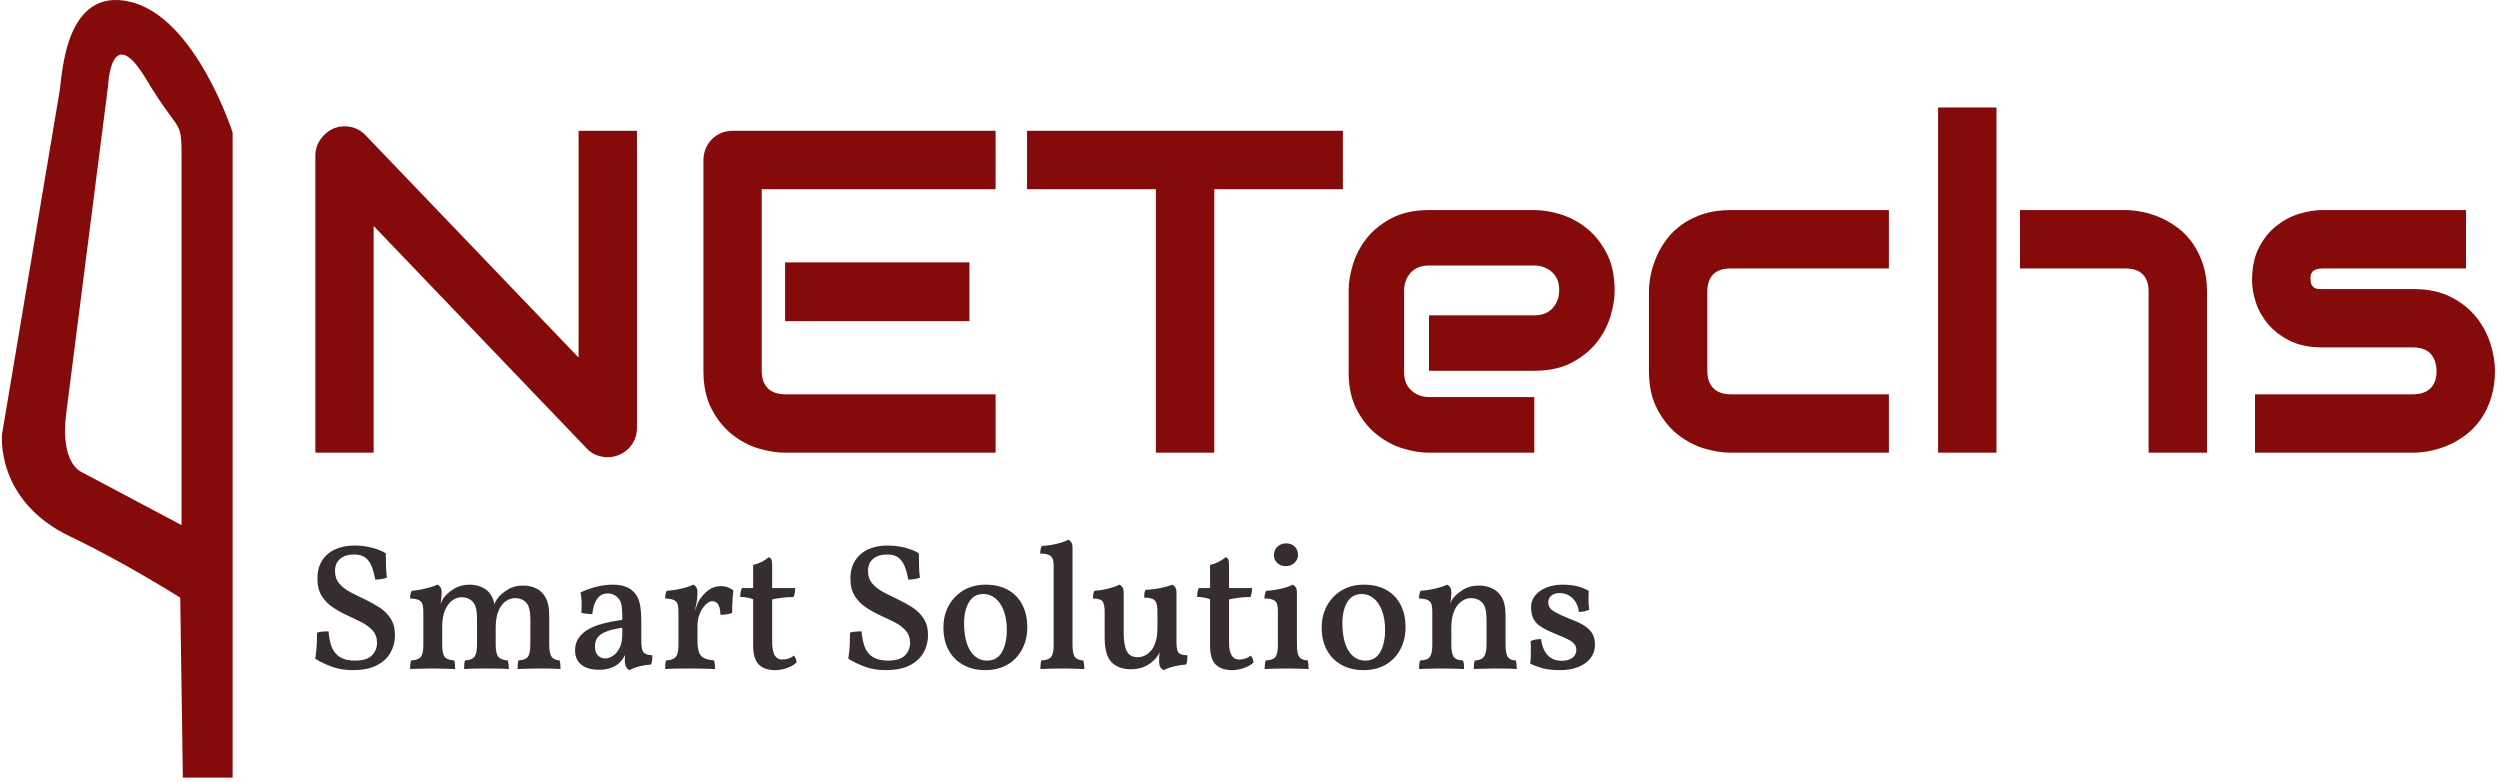
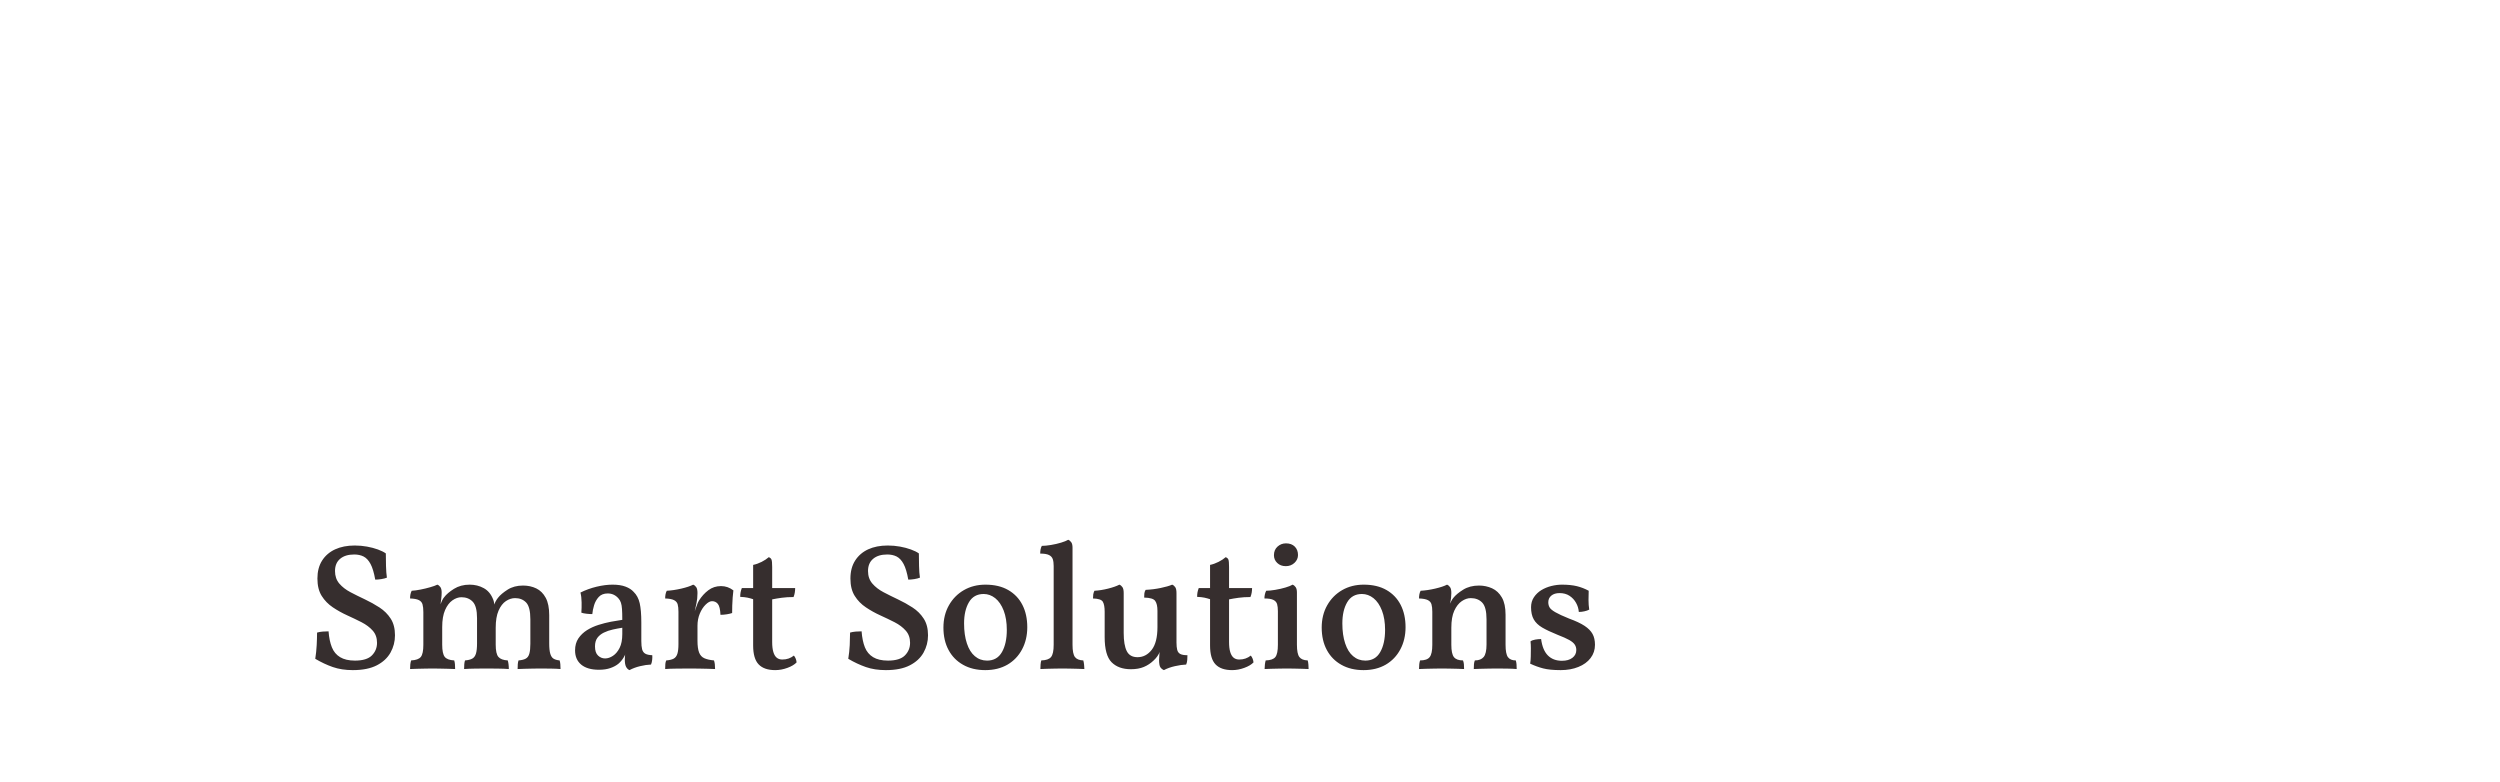
<svg xmlns="http://www.w3.org/2000/svg" version="1.1" width="1500" height="469" viewBox="0 0 1500 469">
  <g transform="matrix(1,0,0,1,-0.909,-1.223)">
    <svg viewBox="0 0 396 124" data-background-color="#ffffff" preserveAspectRatio="xMidYMid meet" height="469" width="1500">
      <g id="tight-bounds" transform="matrix(1,0,0,1,0.24,0.323)">
        <svg viewBox="0 0 395.52 123.353" height="123.353" width="395.52">
          <g>
            <svg viewBox="0 0 452.374 141.085" height="123.353" width="395.52">
              <g transform="matrix(1,0,0,1,56.854,19.499)">
                <svg viewBox="0 0 395.52 102.087" height="102.087" width="395.52">
                  <g id="textblocktransform">
                    <svg viewBox="0 0 395.52 102.087" height="102.087" width="395.52" id="textblock">
                      <g>
                        <svg viewBox="0 0 395.52 63.456" height="63.456" width="395.52">
                          <g transform="matrix(1,0,0,1,0,0)">
                            <svg width="395.52" viewBox="3.69 -37.55 237.07 38.04" height="63.456" data-palette-color="#850a0a">
-                               <path d="M38.67-35.01L38.67-2.71Q38.67-2.03 38.42-1.44 38.16-0.85 37.73-0.43 37.3 0 36.72 0.24 36.13 0.49 35.47 0.49L35.47 0.49Q34.89 0.49 34.29 0.27 33.69 0.05 33.23-0.44L33.23-0.44 10.03-24.66 10.03 0 3.69 0 3.69-32.3Q3.69-33.28 4.24-34.07 4.79-34.86 5.64-35.25L5.64-35.25Q6.54-35.62 7.5-35.44 8.45-35.25 9.13-34.55L9.13-34.55 32.32-10.35 32.32-35.01 38.67-35.01ZM74.83-20.7L74.83-14.31 54.78-14.31 54.78-20.7 74.83-20.7ZM77.68-6.35L77.68 0 54.78 0Q53.46 0 51.9-0.46 50.34-0.93 49.01-1.99 47.68-3.05 46.79-4.75 45.9-6.45 45.9-8.91L45.9-8.91 45.9-31.81Q45.9-32.47 46.14-33.06 46.38-33.64 46.81-34.08 47.24-34.52 47.82-34.77 48.41-35.01 49.09-35.01L49.09-35.01 77.68-35.01 77.68-28.66 52.24-28.66 52.24-8.91Q52.24-7.67 52.9-7.01 53.56-6.35 54.83-6.35L54.83-6.35 77.68-6.35ZM115.45-35.01L115.45-28.66 101.46-28.66 101.46 0 95.11 0 95.11-28.66 81.1-28.66 81.1-35.01 115.45-35.01ZM145.01-17.65L145.01-17.65Q145.01-16.33 144.55-14.81 144.08-13.28 143.05-11.98 142.01-10.67 140.34-9.79 138.66-8.91 136.27-8.91L136.27-8.91 124.82-8.91 124.82-14.94 136.27-14.94Q137.57-14.94 138.27-15.73 138.98-16.53 138.98-17.7L138.98-17.7Q138.98-18.95 138.19-19.65 137.39-20.36 136.27-20.36L136.27-20.36 124.82-20.36Q123.53-20.36 122.82-19.57 122.11-18.77 122.11-17.6L122.11-17.6 122.11-8.74Q122.11-7.47 122.91-6.76 123.7-6.05 124.87-6.05L124.87-6.05 136.27-6.05 136.27 0 124.82 0Q123.5 0 121.98-0.46 120.45-0.93 119.15-1.97 117.84-3 116.96-4.68 116.08-6.35 116.08-8.74L116.08-8.74 116.08-17.65Q116.08-18.97 116.55-20.5 117.01-22.02 118.05-23.33 119.08-24.63 120.76-25.51 122.43-26.39 124.82-26.39L124.82-26.39 136.27-26.39Q137.59-26.39 139.12-25.93 140.64-25.46 141.95-24.43 143.25-23.39 144.13-21.72 145.01-20.04 145.01-17.65ZM174.84-6.35L174.84 0 157.63 0Q156.31 0 154.75-0.46 153.19-0.93 151.86-1.99 150.53-3.05 149.64-4.75 148.74-6.45 148.74-8.91L148.74-8.91 148.74-17.5Q148.74-18.41 148.95-19.41 149.16-20.41 149.6-21.4 150.04-22.39 150.73-23.29 151.43-24.19 152.42-24.88 153.41-25.56 154.7-25.98 156-26.39 157.63-26.39L157.63-26.39 174.84-26.39 174.84-20.04 157.63-20.04Q156.39-20.04 155.74-19.41 155.09-18.77 155.09-17.46L155.09-17.46 155.09-8.91Q155.09-7.67 155.75-7.01 156.41-6.35 157.68-6.35L157.68-6.35 174.84-6.35ZM209.44-17.5L209.44 0 203.09 0 203.09-17.5Q203.09-18.75 202.45-19.4 201.82-20.04 200.55-20.04L200.55-20.04 189.1-20.04 189.1-26.39 200.55-26.39Q201.45-26.39 202.45-26.18 203.45-25.98 204.44-25.54 205.43-25.1 206.34-24.4 207.24-23.71 207.92-22.72 208.61-21.73 209.02-20.43 209.44-19.14 209.44-17.5L209.44-17.5ZM186.54-37.55L186.54 0 180.19 0 180.19-37.55 186.54-37.55ZM240.76-8.91L240.76-8.91Q240.76-7.28 240.34-5.97 239.93-4.66 239.24-3.67 238.56-2.69 237.66-1.99 236.75-1.29 235.76-0.85 234.78-0.42 233.76-0.21 232.75 0 231.85 0L231.85 0 214.66 0 214.66-6.35 231.8-6.35Q233.09-6.35 233.75-7.01 234.41-7.67 234.41-8.91L234.41-8.91Q234.29-11.45 231.85-11.45L231.85-11.45 222.01-11.45Q219.91-11.45 218.44-12.18 216.98-12.92 216.06-14.01 215.15-15.11 214.74-16.38 214.34-17.65 214.34-18.75L214.34-18.75Q214.34-20.87 215.1-22.33 215.85-23.78 217-24.68 218.15-25.59 219.49-25.99 220.83-26.39 222.01-26.39L222.01-26.39 237.61-26.39 237.61-20.04 222.06-20.04Q221.57-20.04 221.29-19.93 221.01-19.82 220.87-19.64 220.74-19.46 220.71-19.25 220.69-19.04 220.69-18.85L220.69-18.85Q220.71-18.46 220.83-18.24 220.96-18.02 221.14-17.92 221.32-17.82 221.55-17.81 221.79-17.8 222.01-17.8L222.01-17.8 231.85-17.8Q234.29-17.8 236-16.92 237.7-16.04 238.75-14.71 239.8-13.38 240.28-11.82 240.76-10.25 240.76-8.91Z" opacity="1" transform="matrix(1,0,0,1,0,0)" fill="#850a0a" class="wordmark-text-0" data-fill-palette-color="primary" id="text-0" />
-                             </svg>
+                               </svg>
                          </g>
                        </svg>
                      </g>
                      <g transform="matrix(1,0,0,1,0,78.436)">
                        <svg viewBox="0 0 232.21 23.651" height="23.651" width="232.21">
                          <g transform="matrix(1,0,0,1,0,0)">
                            <svg width="232.21" viewBox="3.1 -35.85 356.37 36.3" height="23.651" data-palette-color="#362e2e">
                              <path d="M13.55 0.45L13.55 0.45Q10.45 0.45 8-0.4 5.55-1.25 3.1-2.7L3.1-2.7Q3.4-4.6 3.5-6.55 3.6-8.5 3.6-10L3.6-10Q4.25-10.2 5.15-10.28 6.05-10.35 6.8-10.35L6.8-10.35Q7-7.7 7.73-5.9 8.45-4.1 10.03-3.15 11.6-2.2 14.15-2.2L14.15-2.2Q17.45-2.2 18.88-3.65 20.3-5.1 20.3-7.15L20.3-7.15Q20.3-9.2 19.1-10.55 17.9-11.9 16-12.88 14.1-13.85 12-14.8 9.9-15.75 8-17.03 6.1-18.3 4.9-20.2 3.7-22.1 3.7-25.05L3.7-25.05Q3.7-28 5-30.05 6.3-32.1 8.63-33.18 10.95-34.25 14.1-34.25L14.1-34.25Q15.85-34.25 17.5-33.95 19.15-33.65 20.53-33.15 21.9-32.65 22.75-32.05L22.75-32.05Q22.75-30.5 22.8-28.55 22.85-26.6 23.05-25.3L23.05-25.3Q22.45-25.05 21.53-24.9 20.6-24.75 19.8-24.75L19.8-24.75Q19.3-27.6 18.5-29.1 17.7-30.6 16.57-31.18 15.45-31.75 13.95-31.75L13.95-31.75Q11.45-31.75 10.03-30.55 8.6-29.35 8.6-27.15L8.6-27.15Q8.6-25.05 9.8-23.65 11-22.25 12.9-21.25 14.8-20.25 16.93-19.25 19.05-18.25 20.98-17 22.9-15.75 24.1-13.9 25.3-12.05 25.3-9.25L25.3-9.25Q25.3-6.65 24.05-4.42 22.8-2.2 20.23-0.88 17.65 0.45 13.55 0.45ZM29.5 0.15L29.5 0.15Q29.5-0.6 29.57-1.2 29.65-1.8 29.8-2.25L29.8-2.25Q31.8-2.35 32.5-3.23 33.2-4.1 33.2-6.6L33.2-6.6 33.2-15.7Q33.2-17.05 32.97-17.85 32.75-18.65 31.95-19.05 31.15-19.45 29.5-19.5L29.5-19.5Q29.5-20.1 29.6-20.63 29.7-21.15 29.95-21.65L29.95-21.65Q31-21.7 32.4-21.98 33.8-22.25 35.1-22.63 36.4-23 37.1-23.35L37.1-23.35Q37.55-23.2 37.92-22.7 38.3-22.2 38.3-21.15L38.3-21.15Q38.3-20.35 38.17-19.3 38.05-18.25 37.75-16.15L37.75-16.15 37.3-16.1Q38.05-18.15 38.4-18.88 38.75-19.6 39-19.85L39-19.85Q39.85-21 41.72-22.18 43.6-23.35 46.1-23.35L46.1-23.35Q48.25-23.35 50.02-22.38 51.8-21.4 52.65-19.2L52.65-19.2Q52.95-18.5 52.95-17.4L52.95-17.4 52.75-17.4Q53.3-18.85 54-19.7L54-19.7Q54.85-20.8 56.65-21.95 58.45-23.1 60.95-23.1L60.95-23.1Q63-23.1 64.65-22.3 66.3-21.5 67.27-19.7 68.25-17.9 68.25-14.85L68.25-14.85 68.25-7Q68.25-5.1 68.55-4.1 68.85-3.1 69.47-2.73 70.1-2.35 71.15-2.25L71.15-2.25Q71.3-1.75 71.35-1.18 71.4-0.6 71.4 0.15L71.4 0.15Q70.3 0.05 68.8 0.03 67.3 0 65.75 0L65.75 0Q64.7 0 63.57 0.03 62.45 0.05 61.37 0.08 60.3 0.1 59.45 0.15L59.45 0.15Q59.45-0.65 59.5-1.23 59.55-1.8 59.7-2.25L59.7-2.25Q61-2.35 61.72-2.75 62.45-3.15 62.72-4.15 63-5.15 63-6.9L63-6.9 63-13.7Q63-17.15 61.82-18.38 60.65-19.6 58.75-19.6L58.75-19.6Q57.45-19.6 56.2-18.78 54.95-17.95 54.15-16.13 53.35-14.3 53.35-11.35L53.35-11.35 53.35-6.65Q53.35-4.1 54.1-3.23 54.85-2.35 56.7-2.25L56.7-2.25Q56.85-1.8 56.92-1.2 57-0.6 57 0.15L57 0.15Q55.75 0.05 54.05 0.03 52.35 0 50.8 0L50.8 0Q49.2 0 47.55 0.03 45.9 0.05 44.55 0.15L44.55 0.15Q44.55-0.6 44.6-1.2 44.65-1.8 44.8-2.25L44.8-2.25Q46.1-2.35 46.82-2.75 47.55-3.15 47.85-4.15 48.15-5.15 48.15-7L48.15-7 48.15-14Q48.15-17.35 46.95-18.6 45.75-19.85 43.8-19.85L43.8-19.85Q42.55-19.85 41.3-18.98 40.05-18.1 39.25-16.28 38.45-14.45 38.45-11.55L38.45-11.55 38.45-6.65Q38.45-4.15 39.15-3.25 39.85-2.35 41.8-2.25L41.8-2.25Q41.95-1.75 42-1.18 42.05-0.6 42.05 0.15L42.05 0.15Q41.25 0.1 40.12 0.08 39 0.05 37.85 0.03 36.7 0 35.75 0L35.75 0Q34.85 0 33.67 0.03 32.5 0.05 31.4 0.08 30.3 0.1 29.5 0.15ZM90.6 0.45L90.6 0.45Q90 0.2 89.65-0.48 89.3-1.15 89.3-2.5L89.3-2.5Q89.3-3 89.37-3.68 89.45-4.35 89.6-4.95L89.6-4.95 89.75-4.95Q89.55-4 88.97-3.05 88.4-2.1 87.55-1.35L87.55-1.35Q86.65-0.6 85.3-0.13 83.95 0.35 82.1 0.35L82.1 0.35Q78.9 0.35 77.17-1.07 75.45-2.5 75.45-5.05L75.45-5.05Q75.45-7 76.37-8.38 77.3-9.75 78.77-10.68 80.25-11.6 82-12.15 83.75-12.7 85.47-13.03 87.2-13.35 88.6-13.55L88.6-13.55Q88.6-15.45 88.52-16.55 88.45-17.65 88.22-18.32 88-19 87.55-19.5L87.55-19.5Q86.95-20.2 86.2-20.55 85.45-20.9 84.55-20.9L84.55-20.9Q82.95-20.9 82.05-19.93 81.15-18.95 80.75-17.63 80.35-16.3 80.25-15.15L80.25-15.15Q79.55-15.15 78.65-15.25 77.75-15.35 77.2-15.55L77.2-15.55Q77.3-16.85 77.27-18.4 77.25-19.95 76.95-21.15L76.95-21.15Q79.05-22.2 81.45-22.78 83.85-23.35 85.9-23.35L85.9-23.35Q88.05-23.35 89.5-22.8 90.95-22.25 91.75-21.35L91.75-21.35Q93-20.15 93.45-18.18 93.9-16.2 93.9-12.8L93.9-12.8 93.9-7.65Q93.9-6.2 94.12-5.35 94.35-4.5 95-4.13 95.65-3.75 96.95-3.7L96.95-3.7Q97-3.1 96.92-2.4 96.85-1.7 96.6-1.1L96.6-1.1Q95.2-1.05 93.55-0.65 91.9-0.25 90.6 0.45ZM83.8-2.8L83.8-2.8Q84.9-2.8 86-3.53 87.1-4.25 87.85-5.73 88.6-7.2 88.6-9.6L88.6-9.6 88.6-11.35Q87.3-11.15 85.95-10.85 84.6-10.55 83.47-10 82.35-9.45 81.67-8.55 81-7.65 81-6.15L81-6.15Q81-4.4 81.85-3.6 82.7-2.8 83.8-2.8ZM109.54-11.35L109.54-7.75Q109.54-5.6 109.99-4.45 110.44-3.3 111.47-2.85 112.49-2.4 114.14-2.25L114.14-2.25Q114.29-1.8 114.37-1.2 114.44-0.6 114.44 0.15L114.44 0.15Q113.64 0.1 112.54 0.08 111.44 0.05 110.19 0.03 108.94 0 107.69 0L107.69 0Q105.79 0 103.74 0.03 101.69 0.05 100.54 0.15L100.54 0.15Q100.54-0.65 100.59-1.25 100.64-1.85 100.84-2.25L100.84-2.25Q102.19-2.35 102.92-2.75 103.64-3.15 103.94-4.1 104.24-5.05 104.24-6.8L104.24-6.8 104.24-11.35 109.54-11.35ZM108.64-15.3L109.54-14.65 109.54-10.6 104.24-10.6 104.24-16.15 109.54-21Q109.54-19.45 109.24-18.1 108.94-16.75 108.64-15.3L108.64-15.3ZM109.54-11.9L108.44-15Q108.94-16.35 109.27-17.32 109.59-18.3 109.94-18.9L109.94-18.9Q111.04-20.65 112.57-21.8 114.09-22.95 116.09-22.95L116.09-22.95Q117.99-22.95 119.54-21.75L119.54-21.75Q119.44-20.9 119.34-19.78 119.24-18.65 119.22-17.53 119.19-16.4 119.19-15.45L119.19-15.45Q118.64-15.25 117.74-15.1 116.84-14.95 115.94-14.95L115.94-14.95Q115.84-17.2 115.22-17.98 114.59-18.75 113.59-18.75L113.59-18.75Q112.79-18.75 111.82-17.8 110.84-16.85 110.19-15.3 109.54-13.75 109.54-11.9L109.54-11.9ZM109.54-21L104.24-10.6 104.24-15.8Q104.24-17.1 104.02-17.88 103.79-18.65 102.99-19.05 102.19-19.45 100.54-19.5L100.54-19.5Q100.54-20.1 100.64-20.65 100.74-21.2 100.99-21.65L100.99-21.65Q102.89-21.75 105.04-22.25 107.19-22.75 108.34-23.35L108.34-23.35Q108.84-23.15 109.19-22.65 109.54-22.15 109.54-21L109.54-21ZM131.19 0.45L131.19 0.45Q128.09 0.45 126.57-1.15 125.04-2.75 125.04-6.4L125.04-6.4 125.04-19.3Q124.29-19.55 123.47-19.73 122.64-19.9 121.44-19.95L121.44-19.95Q121.44-20.65 121.54-21.2 121.64-21.75 121.89-22.4L121.89-22.4 125.04-22.4 125.04-28.85Q126.24-29.1 127.42-29.7 128.59-30.3 129.39-31L129.39-31Q129.94-30.8 130.14-30.35 130.34-29.9 130.34-28.25L130.34-28.25 130.34-22.4 136.74-22.4Q136.74-21.8 136.64-21.15 136.54-20.5 136.29-19.9L136.29-19.9Q134.49-19.9 133.02-19.7 131.54-19.5 130.34-19.25L130.34-19.25 130.34-7.4Q130.34-5.65 130.67-4.58 130.99-3.5 131.62-3 132.24-2.5 133.14-2.5L133.14-2.5Q134.14-2.5 134.92-2.78 135.69-3.05 136.39-3.6L136.39-3.6Q137.04-2.8 137.14-1.7L137.14-1.7Q136.29-0.8 134.59-0.18 132.89 0.45 131.19 0.45ZM161.99 0.45L161.99 0.45Q158.88 0.45 156.44-0.4 153.99-1.25 151.53-2.7L151.53-2.7Q151.84-4.6 151.94-6.55 152.03-8.5 152.03-10L152.03-10Q152.69-10.2 153.59-10.28 154.49-10.35 155.24-10.35L155.24-10.35Q155.44-7.7 156.16-5.9 156.88-4.1 158.46-3.15 160.03-2.2 162.59-2.2L162.59-2.2Q165.88-2.2 167.31-3.65 168.74-5.1 168.74-7.15L168.74-7.15Q168.74-9.2 167.53-10.55 166.34-11.9 164.44-12.88 162.53-13.85 160.44-14.8 158.34-15.75 156.44-17.03 154.53-18.3 153.34-20.2 152.13-22.1 152.13-25.05L152.13-25.05Q152.13-28 153.44-30.05 154.74-32.1 157.06-33.18 159.38-34.25 162.53-34.25L162.53-34.25Q164.28-34.25 165.94-33.95 167.59-33.65 168.96-33.15 170.34-32.65 171.19-32.05L171.19-32.05Q171.19-30.5 171.24-28.55 171.28-26.6 171.49-25.3L171.49-25.3Q170.88-25.05 169.96-24.9 169.03-24.75 168.24-24.75L168.24-24.75Q167.74-27.6 166.94-29.1 166.13-30.6 165.01-31.18 163.88-31.75 162.38-31.75L162.38-31.75Q159.88-31.75 158.46-30.55 157.03-29.35 157.03-27.15L157.03-27.15Q157.03-25.05 158.24-23.65 159.44-22.25 161.34-21.25 163.24-20.25 165.36-19.25 167.49-18.25 169.41-17 171.34-15.75 172.53-13.9 173.74-12.05 173.74-9.25L173.74-9.25Q173.74-6.65 172.49-4.42 171.24-2.2 168.66-0.88 166.09 0.45 161.99 0.45ZM189.68 0.45L189.68 0.45Q186.13 0.45 183.51-1.03 180.88-2.5 179.46-5.15 178.03-7.8 178.03-11.4L178.03-11.4Q178.03-14.9 179.56-17.6 181.08-20.3 183.73-21.83 186.38-23.35 189.73-23.35L189.73-23.35Q193.48-23.35 196.08-21.85 198.68-20.35 200.03-17.7 201.38-15.05 201.38-11.5L201.38-11.5Q201.38-8.05 199.93-5.33 198.48-2.6 195.86-1.07 193.23 0.45 189.68 0.45ZM190.18-2.2L190.18-2.2Q192.98-2.2 194.33-4.58 195.68-6.95 195.68-10.75L195.68-10.75Q195.68-13.85 194.81-16.13 193.93-18.4 192.46-19.58 190.98-20.75 189.23-20.75L189.23-20.75Q186.48-20.75 185.13-18.45 183.78-16.15 183.78-12.55L183.78-12.55Q183.78-9.35 184.56-7 185.33-4.65 186.78-3.43 188.23-2.2 190.18-2.2ZM205.03 0.15L205.03 0.15Q205.03-0.45 205.08-1.1 205.13-1.75 205.28-2.25L205.28-2.25Q207.28-2.3 208-3.2 208.73-4.1 208.73-6.6L208.73-6.6 208.73-28.55Q208.73-29.7 208.48-30.45 208.23-31.2 207.43-31.6 206.63-32 204.98-32L204.98-32Q204.98-32.6 205.08-33.15 205.18-33.7 205.43-34.15L205.43-34.15Q206.48-34.15 207.98-34.4 209.48-34.65 210.8-35.05 212.13-35.45 212.78-35.85L212.78-35.85Q213.28-35.65 213.63-35.15 213.98-34.65 213.98-33.65L213.98-33.65 213.98-6.6Q213.98-4.1 214.65-3.2 215.33-2.3 216.98-2.25L216.98-2.25Q217.13-1.75 217.2-1.05 217.28-0.35 217.28 0.15L217.28 0.15Q216.43 0.1 215.43 0.08 214.43 0.05 213.33 0.03 212.23 0 211.18 0L211.18 0Q210.13 0 208.98 0.03 207.83 0.05 206.83 0.08 205.83 0.1 205.03 0.15ZM230.23 0.2L230.23 0.2Q226.78 0.2 224.85-1.75 222.93-3.7 222.93-8.75L222.93-8.75 222.93-15.8Q222.93-17.7 222.43-18.57 221.93-19.45 219.68-19.5L219.68-19.5Q219.68-20.1 219.75-20.63 219.83-21.15 220.08-21.65L220.08-21.65Q221.93-21.75 223.9-22.25 225.88-22.75 227.03-23.35L227.03-23.35Q227.53-23.15 227.88-22.65 228.23-22.15 228.23-21L228.23-21 228.23-9.9Q228.23-6.55 229.08-4.85 229.93-3.15 232.08-3.15L232.08-3.15Q234.43-3.15 236.03-5.2 237.63-7.25 237.63-11.55L237.63-11.55 237.63-16.05Q237.63-17.95 237-18.82 236.38-19.7 233.93-19.75L233.93-19.75Q233.93-20.35 233.98-20.88 234.03-21.4 234.33-21.9L234.33-21.9Q236.53-22 238.55-22.43 240.58-22.85 241.73-23.35L241.73-23.35Q242.23-23.15 242.58-22.65 242.93-22.15 242.93-21L242.93-21 242.93-6.65 238.33-4.8Q238.08-4.1 237.63-3.45 237.18-2.8 236.58-2.25L236.58-2.25Q235.33-1.05 233.83-0.43 232.33 0.2 230.23 0.2ZM239.43 0.45L239.43 0.45Q238.83 0.2 238.45-0.33 238.08-0.85 238.08-2.45L238.08-2.45Q238.08-3.05 238.18-4.08 238.28-5.1 238.58-6.7L238.58-6.7 242.93-7.25Q242.93-6 243.13-5.2 243.33-4.4 243.98-4.05 244.63-3.7 245.98-3.7L245.98-3.7Q245.98-3.1 245.93-2.4 245.88-1.7 245.63-1.1L245.63-1.1Q244.23-1.05 242.48-0.65 240.73-0.25 239.43 0.45ZM258.43 0.45L258.43 0.45Q255.33 0.45 253.8-1.15 252.28-2.75 252.28-6.4L252.28-6.4 252.28-19.3Q251.53-19.55 250.7-19.73 249.88-19.9 248.68-19.95L248.68-19.95Q248.68-20.65 248.78-21.2 248.88-21.75 249.13-22.4L249.13-22.4 252.28-22.4 252.28-28.85Q253.47-29.1 254.65-29.7 255.83-30.3 256.63-31L256.63-31Q257.18-30.8 257.38-30.35 257.57-29.9 257.57-28.25L257.57-28.25 257.57-22.4 263.98-22.4Q263.98-21.8 263.88-21.15 263.77-20.5 263.52-19.9L263.52-19.9Q261.73-19.9 260.25-19.7 258.77-19.5 257.57-19.25L257.57-19.25 257.57-7.4Q257.57-5.65 257.9-4.58 258.23-3.5 258.85-3 259.48-2.5 260.38-2.5L260.38-2.5Q261.38-2.5 262.15-2.78 262.93-3.05 263.63-3.6L263.63-3.6Q264.27-2.8 264.38-1.7L264.38-1.7Q263.52-0.8 261.82-0.18 260.13 0.45 258.43 0.45ZM267.47 0.15L267.47 0.15Q267.47-0.45 267.55-1.1 267.62-1.75 267.77-2.25L267.77-2.25Q269.77-2.3 270.47-3.2 271.17-4.1 271.17-6.6L271.17-6.6 271.17-15.95Q271.17-17.15 270.95-17.93 270.72-18.7 269.92-19.1 269.12-19.5 267.42-19.5L267.42-19.5Q267.42-20.1 267.55-20.65 267.67-21.2 267.92-21.65L267.92-21.65Q268.92-21.65 270.42-21.9 271.92-22.15 273.27-22.55 274.62-22.95 275.27-23.35L275.27-23.35Q275.77-23.15 276.12-22.65 276.47-22.15 276.47-21.15L276.47-21.15 276.47-6.6Q276.47-4.1 277.15-3.2 277.82-2.3 279.47-2.25L279.47-2.25Q279.62-1.75 279.67-1.05 279.72-0.35 279.72 0.15L279.72 0.15Q278.92 0.1 277.92 0.08 276.92 0.05 275.82 0.03 274.72 0 273.67 0L273.67 0Q272.57 0 271.45 0.03 270.32 0.05 269.3 0.08 268.27 0.1 267.47 0.15ZM273.37-28.5L273.37-28.5Q271.92-28.5 271-29.38 270.07-30.25 270.07-31.55L270.07-31.55Q270.07-33.05 271.07-33.95 272.07-34.85 273.42-34.85L273.42-34.85Q274.97-34.85 275.87-33.95 276.77-33.05 276.77-31.6L276.77-31.6Q276.77-30.35 275.8-29.43 274.82-28.5 273.37-28.5ZM295.02 0.45L295.02 0.45Q291.47 0.45 288.85-1.03 286.22-2.5 284.8-5.15 283.37-7.8 283.37-11.4L283.37-11.4Q283.37-14.9 284.9-17.6 286.42-20.3 289.07-21.83 291.72-23.35 295.07-23.35L295.07-23.35Q298.82-23.35 301.42-21.85 304.02-20.35 305.37-17.7 306.72-15.05 306.72-11.5L306.72-11.5Q306.72-8.05 305.27-5.33 303.82-2.6 301.2-1.07 298.57 0.45 295.02 0.45ZM295.52-2.2L295.52-2.2Q298.32-2.2 299.67-4.58 301.02-6.95 301.02-10.75L301.02-10.75Q301.02-13.85 300.15-16.13 299.27-18.4 297.8-19.58 296.32-20.75 294.57-20.75L294.57-20.75Q291.82-20.75 290.47-18.45 289.12-16.15 289.12-12.55L289.12-12.55Q289.12-9.35 289.9-7 290.67-4.65 292.12-3.43 293.57-2.2 295.52-2.2ZM319.47-21L314.17-10.6 314.17-15.8Q314.17-17.1 313.94-17.88 313.72-18.65 312.92-19.05 312.12-19.45 310.47-19.5L310.47-19.5Q310.47-20.1 310.57-20.65 310.67-21.2 310.92-21.65L310.92-21.65Q312.82-21.75 314.97-22.25 317.12-22.75 318.27-23.35L318.27-23.35Q318.77-23.15 319.12-22.65 319.47-22.15 319.47-21L319.47-21ZM334.57-14.95L334.57-6.6Q334.57-4.05 335.24-3.15 335.92-2.25 337.42-2.25L337.42-2.25Q337.57-1.75 337.62-1.2 337.67-0.65 337.67 0.15L337.67 0.15Q336.57 0.05 335.07 0.03 333.57 0 332.02 0L332.02 0Q330.97 0 329.79 0.03 328.62 0.05 327.57 0.08 326.52 0.1 325.72 0.15L325.72 0.15Q325.72-0.6 325.77-1.2 325.82-1.8 326.02-2.25L326.02-2.25Q327.67-2.25 328.47-3.2 329.27-4.15 329.27-6.7L329.27-6.7 329.27-13.65Q329.27-17.1 328.07-18.35 326.87-19.6 324.87-19.6L324.87-19.6Q323.62-19.6 322.37-18.75 321.12-17.9 320.29-16.1 319.47-14.3 319.47-11.35L319.47-11.35 319.47-6.6Q319.47-4.1 320.19-3.18 320.92-2.25 322.72-2.25L322.72-2.25Q322.92-1.75 322.97-1.18 323.02-0.6 323.02 0.15L323.02 0.15Q322.32 0.1 321.27 0.08 320.22 0.05 319.07 0.03 317.92 0 316.82 0L316.82 0Q315.77 0 314.59 0.03 313.42 0.05 312.32 0.08 311.22 0.1 310.47 0.15L310.47 0.15Q310.47-0.6 310.54-1.23 310.62-1.85 310.77-2.25L310.77-2.25Q312.72-2.25 313.44-3.18 314.17-4.1 314.17-6.6L314.17-6.6 314.17-15.8 319.47-21Q319.47-20.4 319.39-19.65 319.32-18.9 319.07-18.05L319.07-18.05Q319.27-18.4 319.47-18.8 319.67-19.2 320.02-19.65L320.02-19.65Q320.92-20.8 322.77-21.95 324.62-23.1 327.17-23.1L327.17-23.1Q329.12-23.1 330.82-22.33 332.52-21.55 333.54-19.78 334.57-18 334.57-14.95L334.57-14.95ZM357.72-21.65L357.72-21.65Q357.67-20.4 357.67-19.05 357.67-17.7 357.87-16.4L357.87-16.4Q357.32-16.1 356.54-15.93 355.77-15.75 354.97-15.75L354.97-15.75Q354.87-17.1 354.19-18.3 353.52-19.5 352.37-20.25 351.22-21 349.62-21L349.62-21Q348.17-21 347.32-20.3 346.47-19.6 346.47-18.45L346.47-18.45Q346.47-17.65 346.82-17.03 347.17-16.4 348.42-15.68 349.67-14.95 352.27-13.9L352.27-13.9Q355.02-12.9 356.57-11.88 358.12-10.85 358.79-9.63 359.47-8.4 359.47-6.6L359.47-6.6Q359.47-4.5 358.24-2.9 357.02-1.3 354.84-0.43 352.67 0.45 349.92 0.45L349.92 0.45Q346.87 0.45 345.04-0.03 343.22-0.5 341.42-1.35L341.42-1.35Q341.57-2.2 341.59-3.35 341.62-4.5 341.62-5.63 341.62-6.75 341.52-7.55L341.52-7.55Q341.97-7.9 342.82-8.05 343.67-8.2 344.47-8.2L344.47-8.2Q344.87-5.15 346.34-3.65 347.82-2.15 350.27-2.15L350.27-2.15Q352.12-2.15 353.19-2.98 354.27-3.8 354.27-5.15L354.27-5.15Q354.27-6 353.84-6.65 353.42-7.3 352.32-7.93 351.22-8.55 349.02-9.4L349.02-9.4Q346.42-10.45 344.79-11.4 343.17-12.35 342.42-13.68 341.67-15 341.67-17.05L341.67-17.05Q341.67-18.65 342.47-19.85 343.27-21.05 344.54-21.83 345.82-22.6 347.34-22.98 348.87-23.35 350.27-23.35L350.27-23.35Q352.67-23.35 354.42-22.93 356.17-22.5 357.72-21.65Z" opacity="1" transform="matrix(1,0,0,1,0,0)" fill="#362e2e" class="slogan-text-1" data-fill-palette-color="secondary" id="text-1" />
                            </svg>
                          </g>
                        </svg>
                      </g>
                    </svg>
                  </g>
                </svg>
              </g>
              <g>
                <svg viewBox="0 0 41.874 141.085" height="141.085" width="41.874">
                  <g>
                    <svg version="1.1" x="0" y="0" viewBox="34.992 11.911 22.016 74.178" enable-background="new 0 0 100 100" xml:space="preserve" height="141.085" width="41.874" class="icon-icon-0" data-fill-palette-color="accent" id="icon-0">
-                       <path d="M52.008 68.925S46.66 65.542 41.508 63.089C34.344 59.675 35.008 53.339 35.008 53.339S40.258 22.089 40.508 20.565C40.758 19.045 41.008 10.588 47.258 12.088S57.008 24.565 57.008 24.565V86.089H52.258zM52.133 27.338C52.133 22.963 52.133 25.088 48.758 19.463S45.125 20.088 45.125 20.088 41.758 46.463 41.133 51.338 42.633 56.963 42.633 56.963L52.133 62.002z" fill="#850a0a" data-fill-palette-color="accent" />
-                     </svg>
+                       </svg>
                  </g>
                </svg>
              </g>
            </svg>
          </g>
          <defs />
        </svg>
        <rect width="395.52" height="123.353" fill="none" stroke="none" visibility="hidden" />
      </g>
    </svg>
  </g>
</svg>